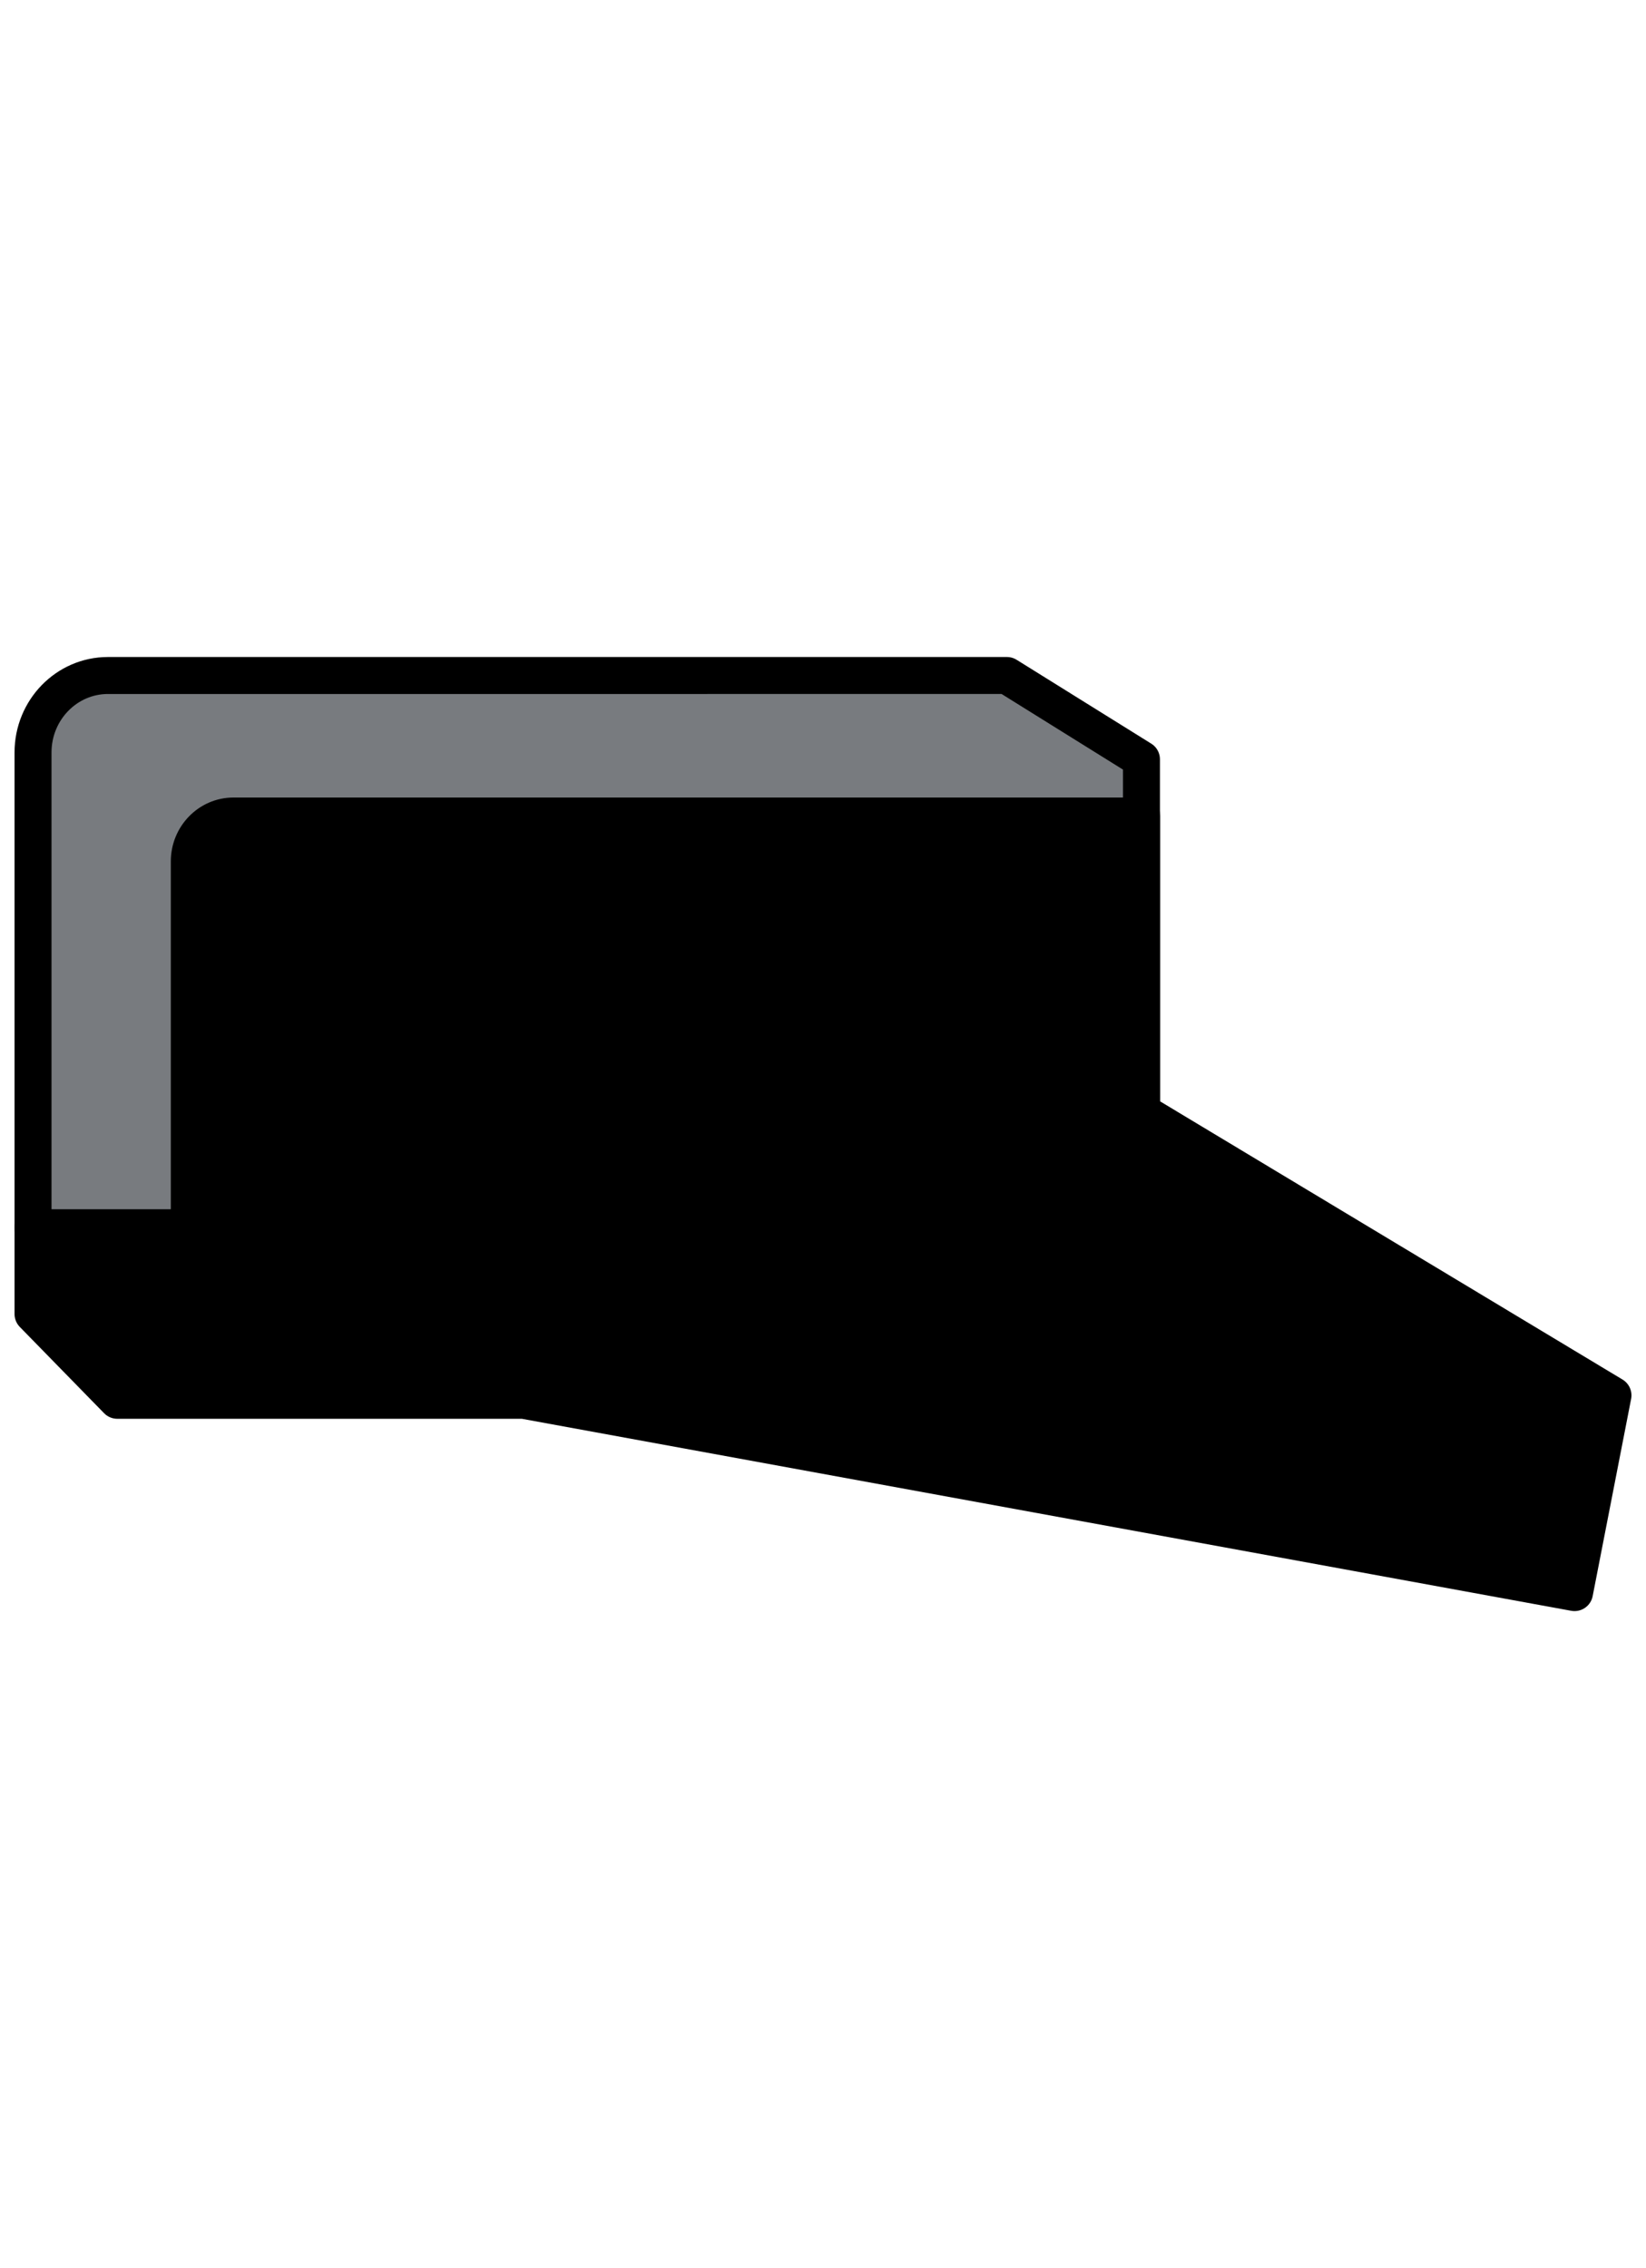
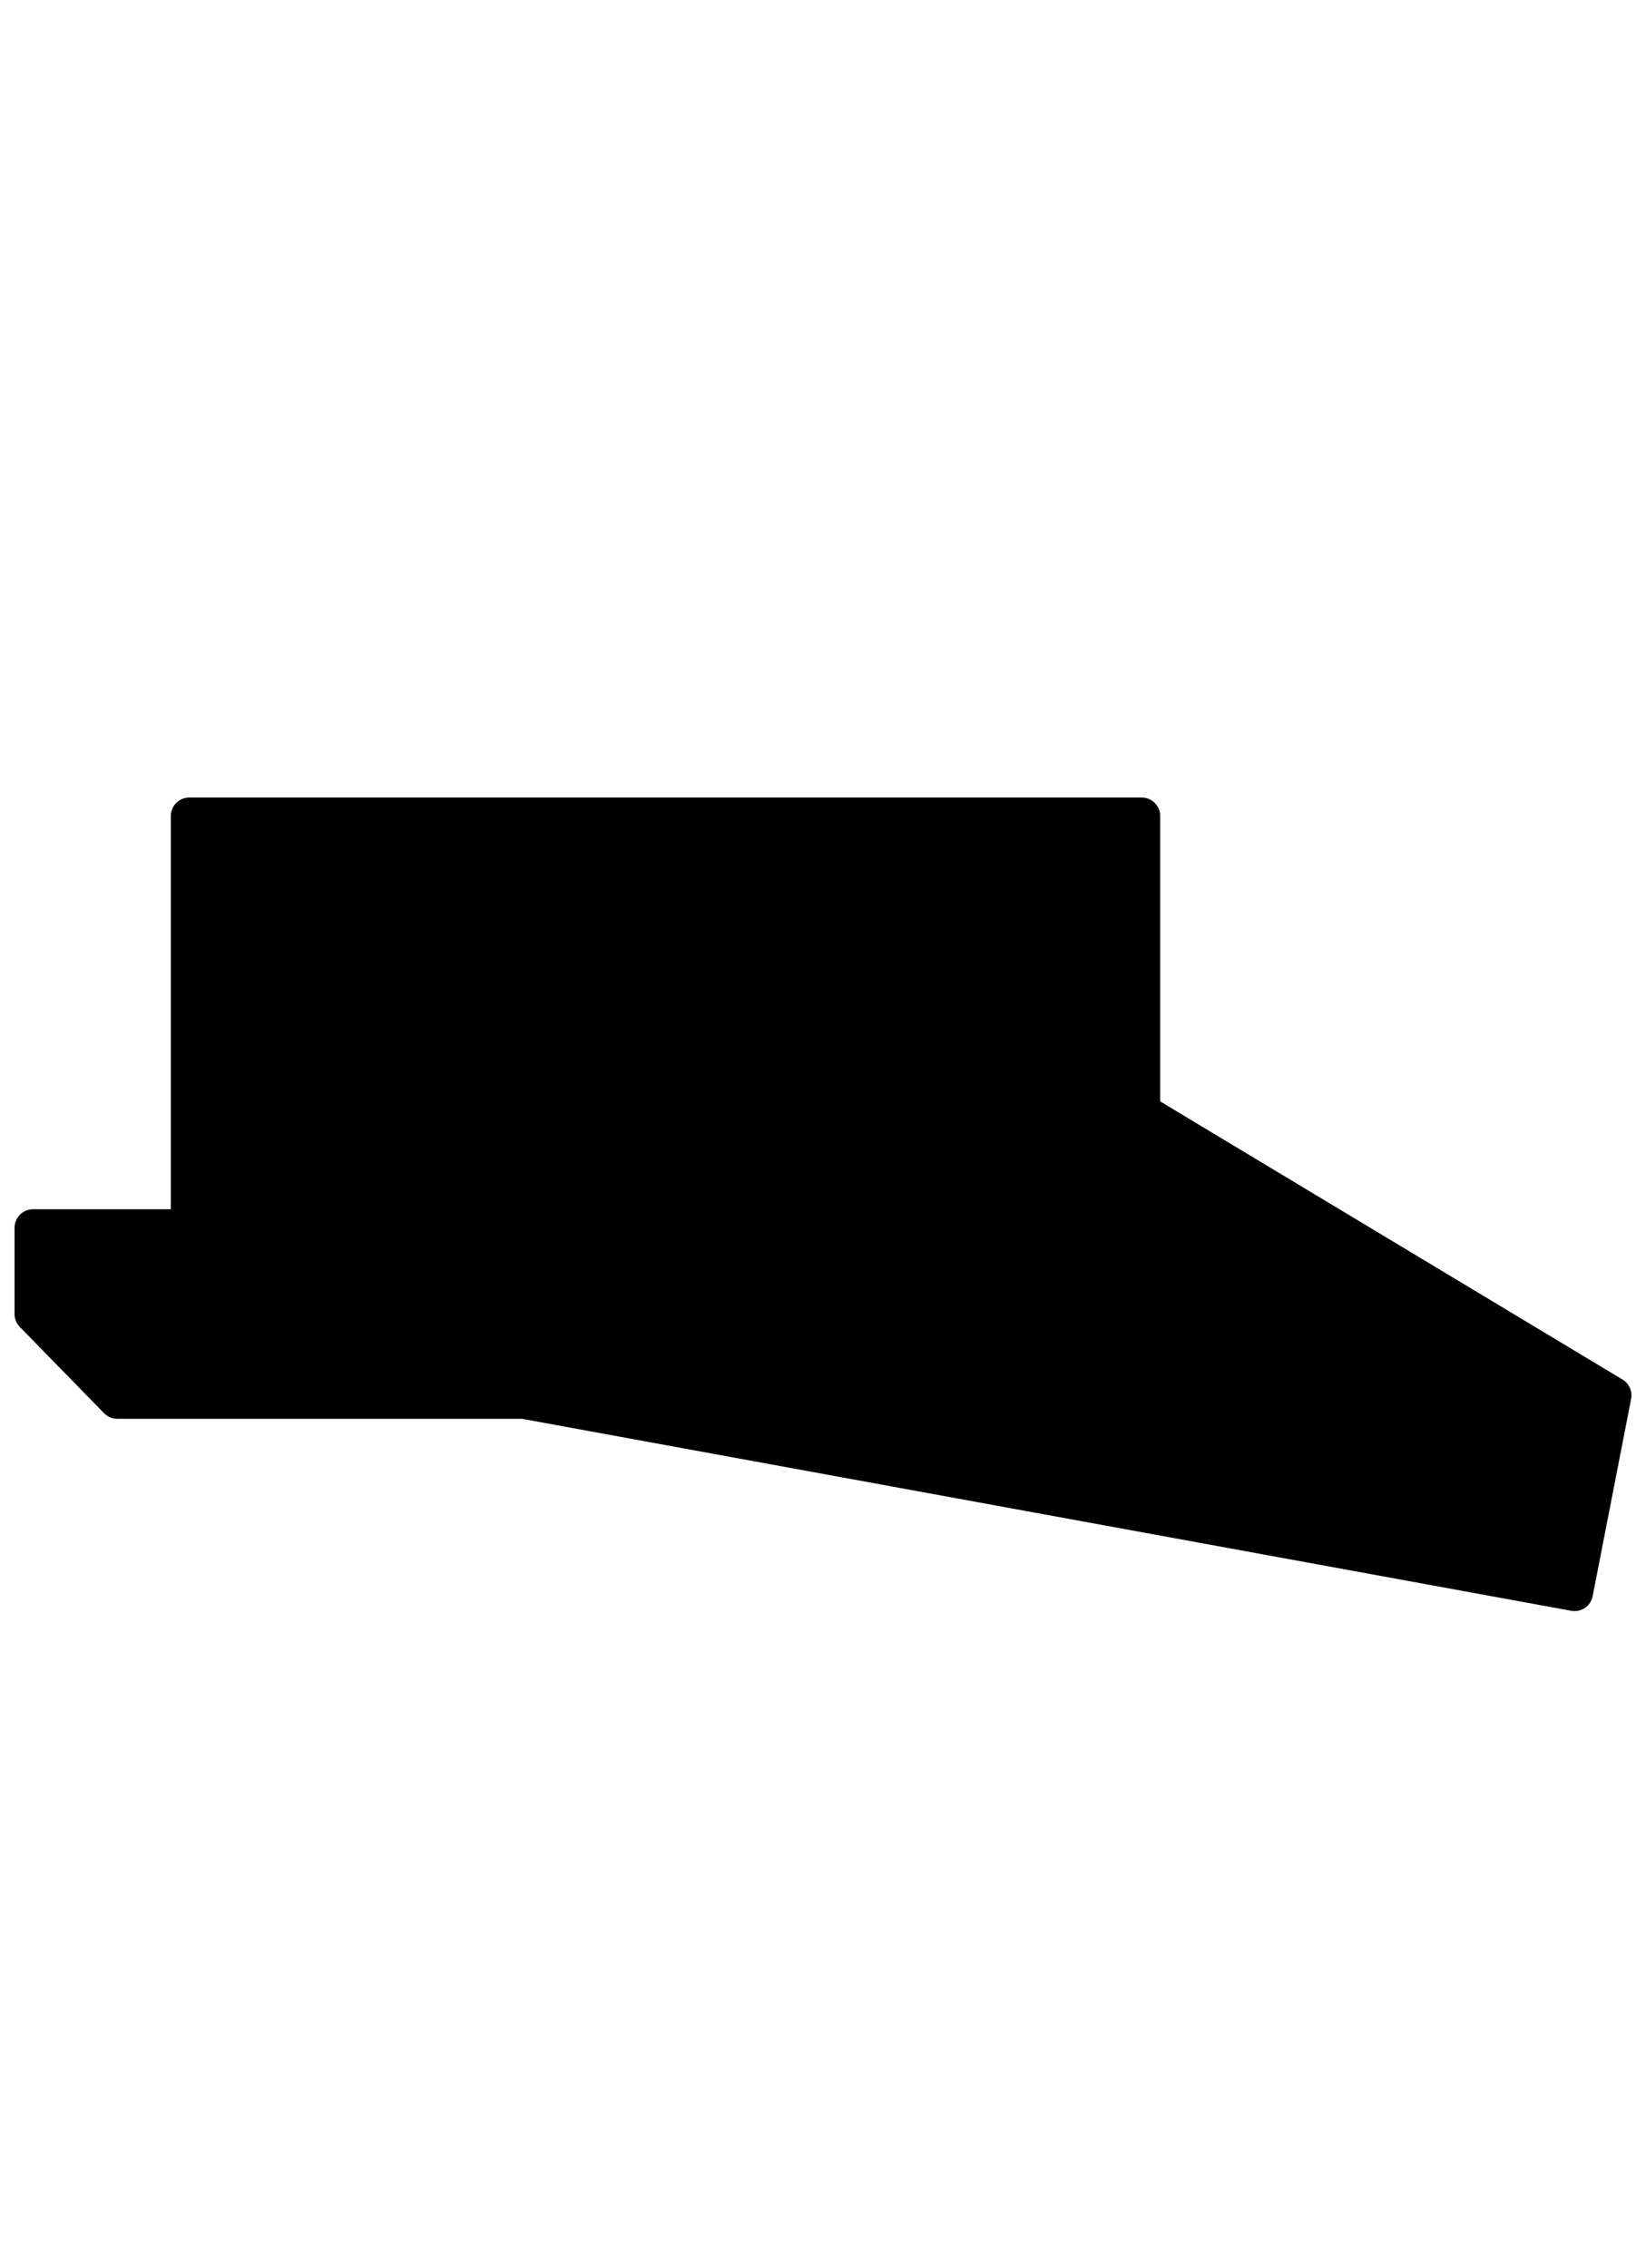
<svg xmlns="http://www.w3.org/2000/svg" version="1.1" id="Слой_1" x="0px" y="0px" viewBox="0 0 667.8 920" style="enable-background:new 0 0 667.8 920;" xml:space="preserve">
  <style type="text/css">
	.st0{fill:#F4C795;stroke:#000000;stroke-width:8;stroke-miterlimit:10;}
	.st1{fill:#FFFFFF;stroke:#000000;stroke-width:15;stroke-miterlimit:10;}
	.st2{fill:#42415F;}
	.st3{fill:#FFFFFF;stroke:#000000;stroke-width:8;stroke-miterlimit:10;}
	.st4{stroke:#000000;stroke-width:15;stroke-linecap:round;stroke-linejoin:round;stroke-miterlimit:10;}
	.st5{fill:#FCB006;stroke:#000000;stroke-width:15;stroke-linecap:round;stroke-linejoin:round;stroke-miterlimit:10;}
	.st6{fill:#FDC938;stroke:#000000;stroke-width:15;stroke-linecap:round;stroke-linejoin:round;stroke-miterlimit:10;}
	.st7{fill:#6B450B;stroke:#000000;stroke-width:15;stroke-miterlimit:10;}
	.st8{fill:#42415F;stroke:#000000;stroke-width:15;stroke-linecap:round;stroke-linejoin:round;stroke-miterlimit:10;}
	.st9{fill:#FFFFFF;stroke:#000000;stroke-width:15;stroke-linejoin:round;stroke-miterlimit:10;}
	.st10{fill:#42415F;stroke:#000000;stroke-width:15;stroke-miterlimit:10;}
	.st11{fill:#057771;stroke:#000000;stroke-width:15;stroke-linejoin:round;stroke-miterlimit:10;}
	.st12{fill:#FFFFFF;stroke:#000000;stroke-width:10;stroke-linecap:round;stroke-linejoin:round;stroke-miterlimit:10;}
	.st13{fill:#FF6C31;stroke:#000000;stroke-width:15;stroke-linejoin:round;stroke-miterlimit:10;}
	.st14{fill:#202121;stroke:#000000;stroke-width:6.844;stroke-linecap:round;stroke-linejoin:round;stroke-miterlimit:10;}
	.st15{fill:#42415F;stroke:#000000;stroke-width:15;stroke-linejoin:round;stroke-miterlimit:10;}
	.st16{fill:#302F2F;}
	.st17{fill:#9999CC;stroke:#000000;stroke-width:3.207;stroke-linecap:round;stroke-linejoin:round;stroke-miterlimit:10;}
	.st18{fill:#3E3F5D;stroke:#000000;stroke-width:15;stroke-linejoin:round;stroke-miterlimit:10;}
	.st19{fill:#585B5E;}
	.st20{fill:#FFFFFF;}
	.st21{fill:none;}
	.st22{fill:#42415F;stroke:#000000;stroke-width:5;stroke-miterlimit:10;}
	.st23{fill:#42415F;stroke:#000000;stroke-width:6.966;stroke-miterlimit:10;}
	.st24{fill:#42415F;stroke:#000000;stroke-width:7;stroke-miterlimit:10;}
	.st25{fill:#FF6C31;stroke:#000000;stroke-width:6.844;stroke-miterlimit:10;}
	.st26{fill:#808080;stroke:#000000;stroke-width:15;stroke-linecap:round;stroke-linejoin:round;stroke-miterlimit:10;}
	.st27{fill:#42415F;stroke:#000000;stroke-width:6.844;stroke-linecap:round;stroke-linejoin:round;stroke-miterlimit:10;}
	.st28{fill:#654A1B;stroke:#000000;stroke-width:6.844;stroke-linecap:round;stroke-linejoin:round;stroke-miterlimit:10;}
	.st29{fill:#42415F;stroke:#000000;stroke-width:4.005;stroke-miterlimit:10;}
	.st30{fill:#808080;stroke:#000000;stroke-width:6.844;stroke-linecap:round;stroke-linejoin:round;stroke-miterlimit:10;}
	.st31{fill:#4C4C4C;stroke:#000000;stroke-width:6.844;stroke-linecap:round;stroke-linejoin:round;stroke-miterlimit:10;}
	.st32{fill:#9999CC;stroke:#000000;stroke-width:3.392;stroke-linecap:round;stroke-linejoin:round;stroke-miterlimit:10;}
	.st33{stroke:#000000;stroke-width:8;stroke-miterlimit:10;}
	.st34{fill:#42415F;stroke:#000000;stroke-width:4.76;stroke-linecap:round;stroke-linejoin:round;stroke-miterlimit:10;}
	.st35{fill:#4C4C4C;stroke:#000000;stroke-width:15;stroke-linejoin:round;stroke-miterlimit:10;}
	.st36{fill:#3E3F5D;}
	.st37{fill:#EBEBD4;stroke:#000000;stroke-width:15;stroke-linejoin:round;stroke-miterlimit:10;}
	.st38{fill:#787B7F;stroke:#000000;stroke-width:15;stroke-linecap:round;stroke-linejoin:round;stroke-miterlimit:10;}
</style>
  <g>
    <polygon class="st4" points="13.4,533 47.6,568 212.4,568 638.8,646 654.4,566 463.2,451 463.2,331 76.8,331 76.8,498 13.4,498     " />
-     <path class="st38" d="M76.8,498V349.4c0-10.1,8-18.4,17.9-18.4h368.4v-23l-54.6-34H43.8c-16.8,0-30.4,14-30.4,31.2V498H76.8z" />
  </g>
</svg>